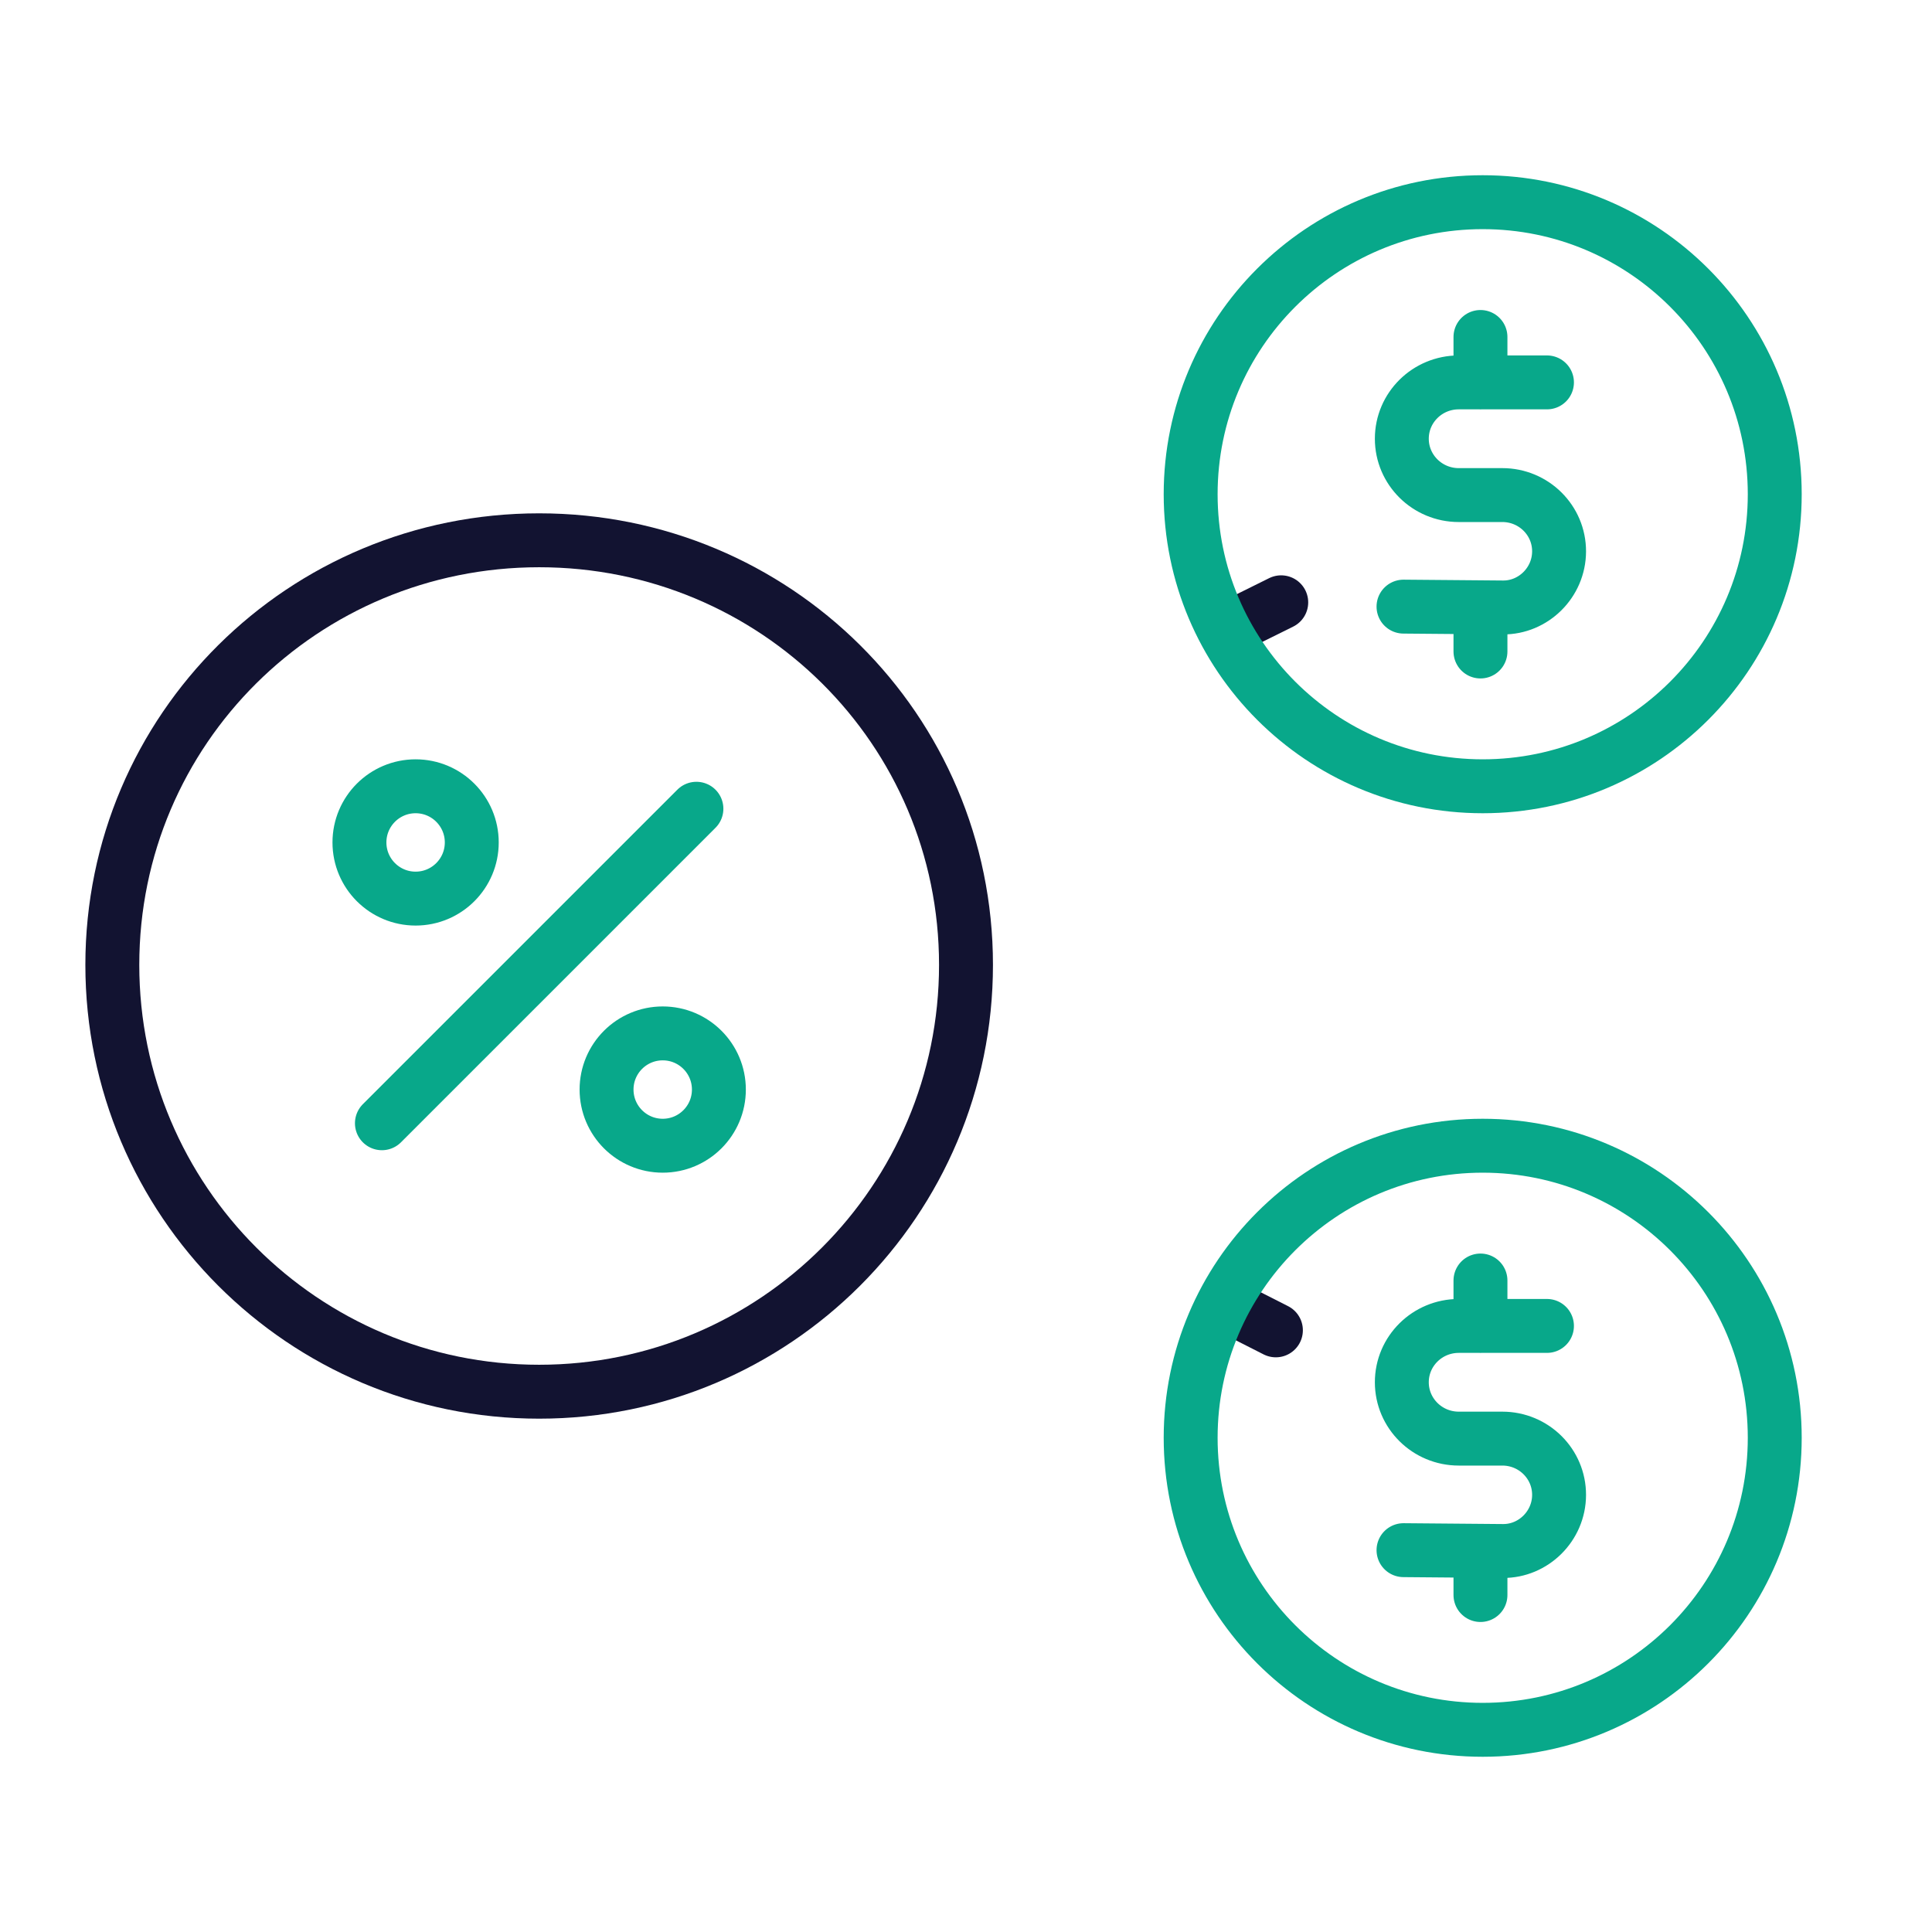
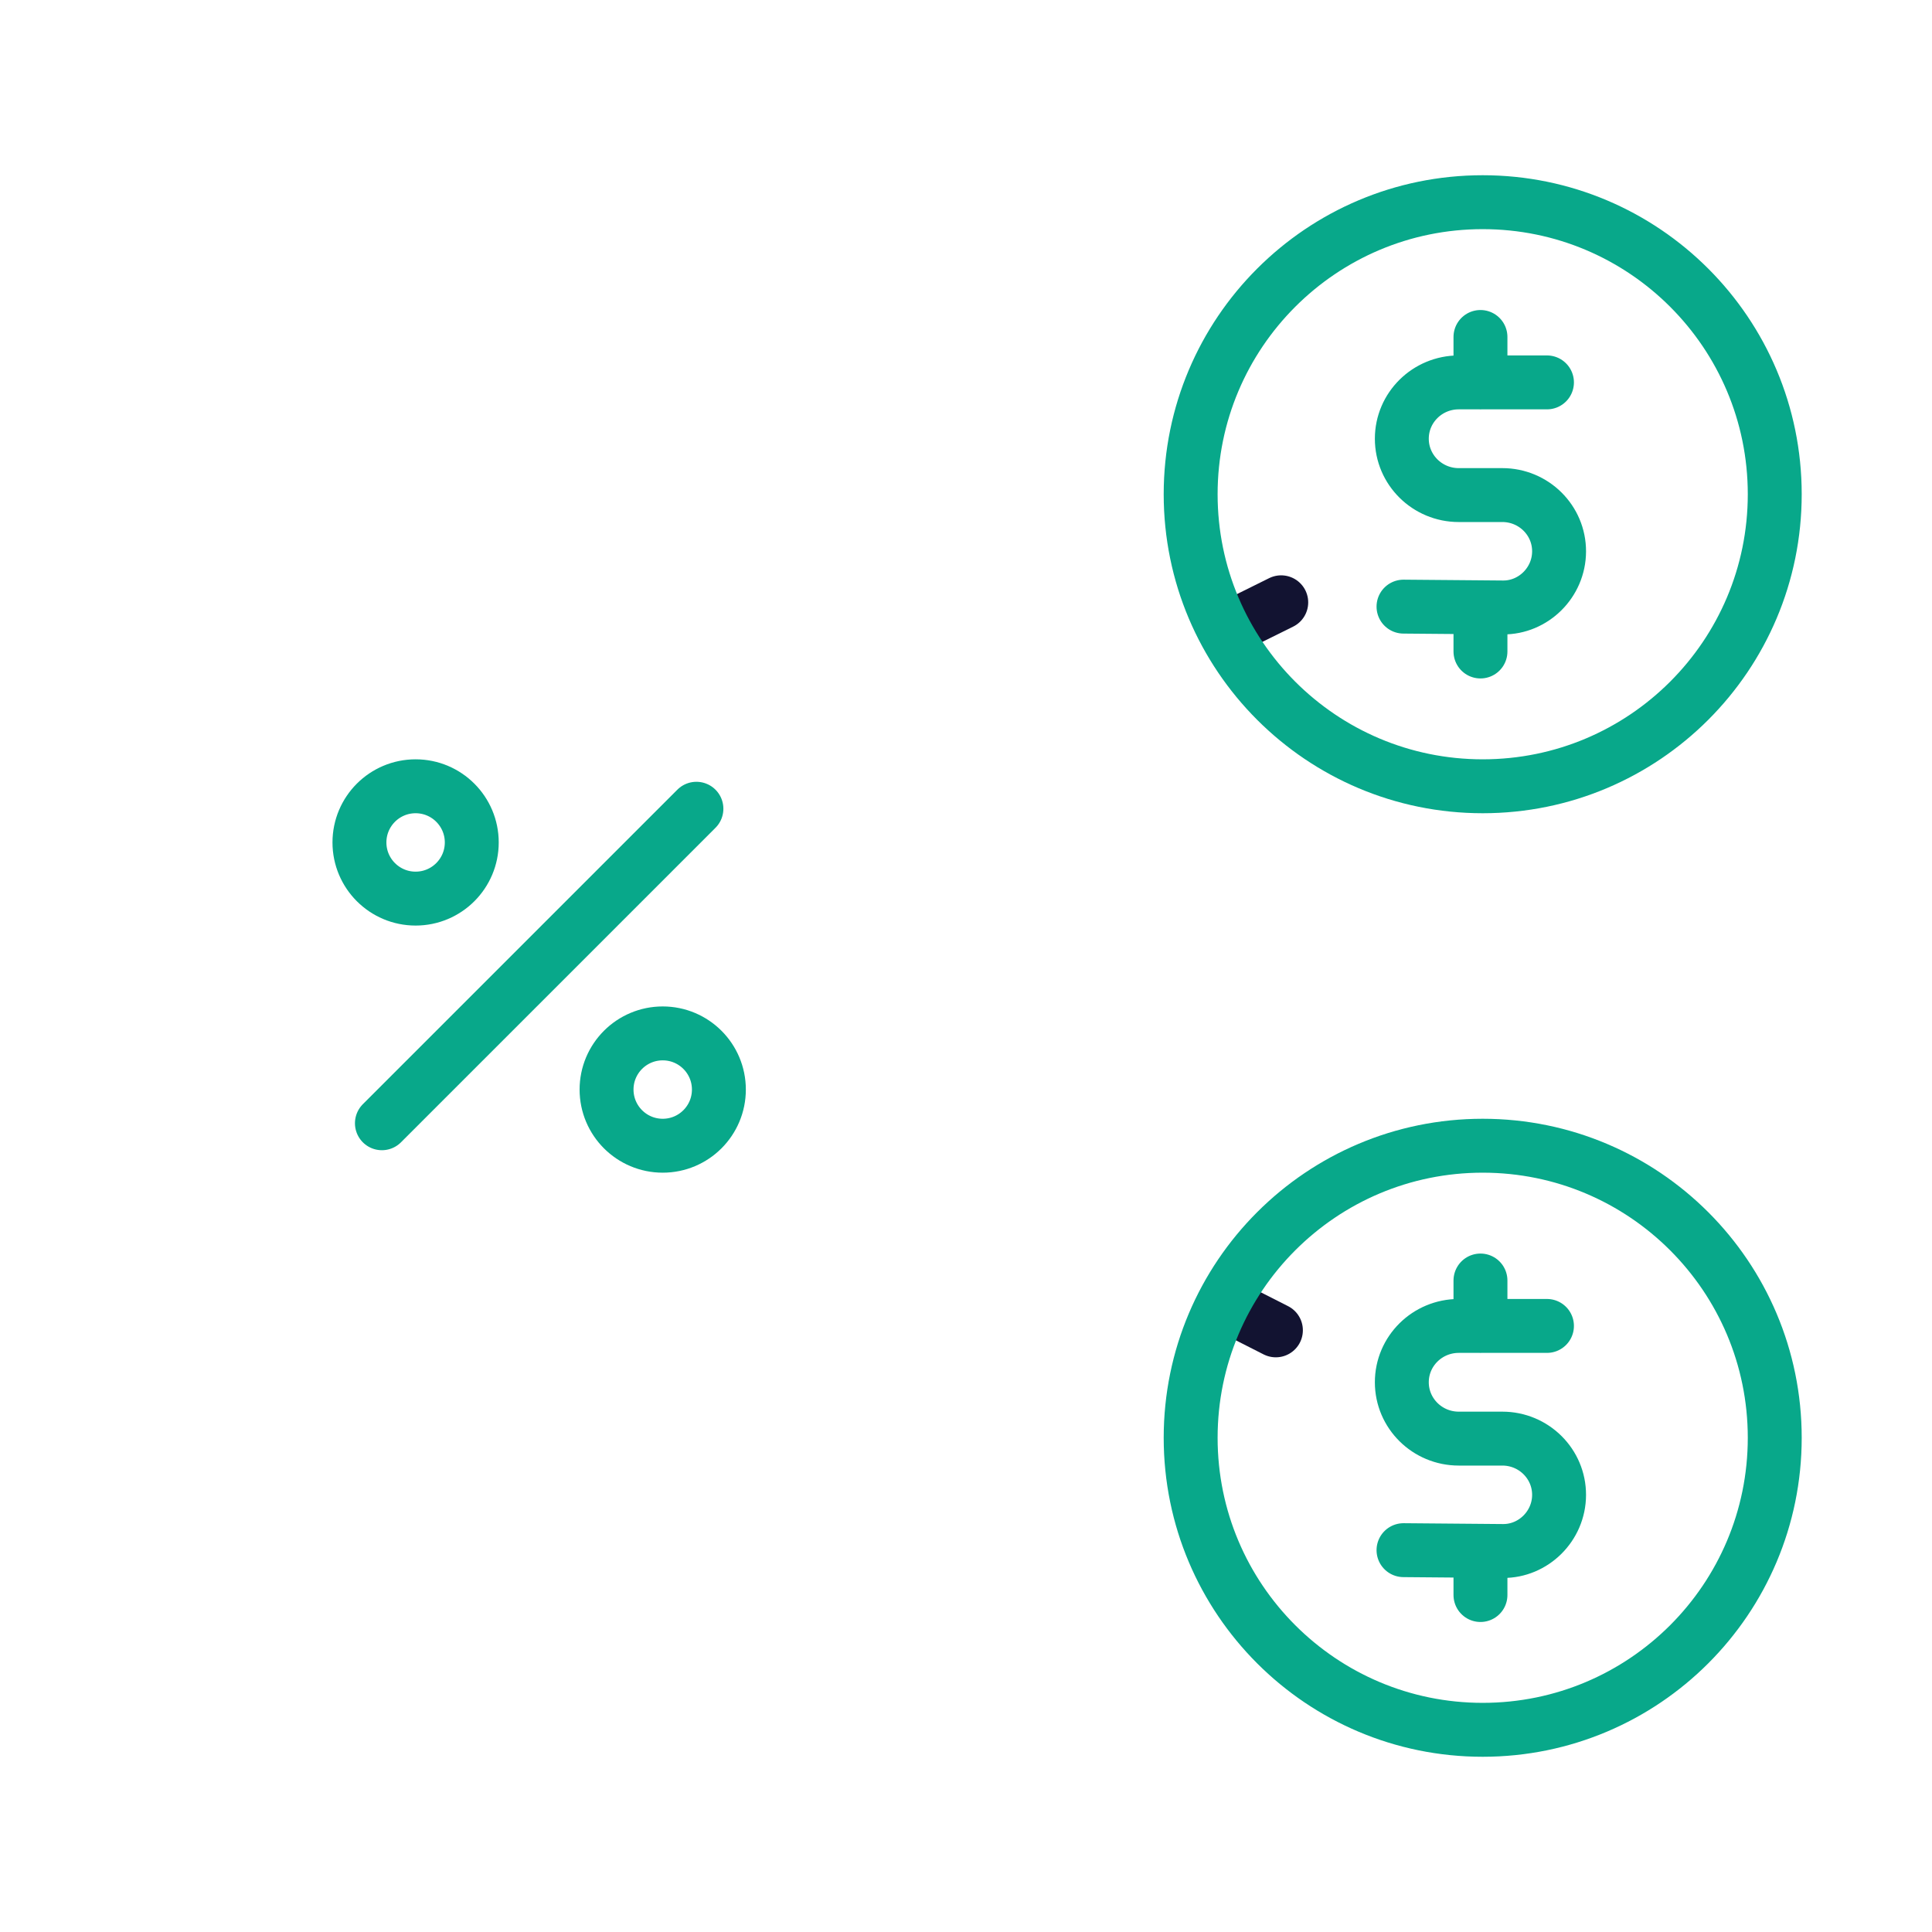
<svg xmlns="http://www.w3.org/2000/svg" xmlns:xlink="http://www.w3.org/1999/xlink" viewBox="0 0 430 430" width="430" height="430" preserveAspectRatio="xMidYMid meet" style="width: 100%; height: 100%; transform: translate3d(0px, 0px, 0px); content-visibility: visible;">
  <defs>
    <clipPath id="__lottie_element_4801">
      <rect width="430" height="430" x="0" y="0" />
    </clipPath>
    <clipPath id="__lottie_element_4803">
      <path d="M0,0 L430,0 L430,430 L0,430z" />
    </clipPath>
    <g id="__lottie_element_4810">
      <g transform="matrix(1,0,0,1,120,215)" opacity="1" style="display: block;">
        <g opacity="1" transform="matrix(1,0,0,1,210,105)">
          <path fill="rgb(255,0,0)" fill-opacity="1" d=" M65,0 C65,35.899 35.899,65 0,65 C-35.899,65 -65,35.899 -65,0 C-65,-35.899 -35.899,-65 0,-65 C35.899,-65 65,-35.899 65,0z" />
        </g>
        <g opacity="1" transform="matrix(1,0,0,1,210,-105)">
          <path fill="rgb(255,0,0)" fill-opacity="1" d=" M65,0 C65,35.899 35.899,65 0,65 C-35.899,65 -65,35.899 -65,0 C-65,-35.899 -35.899,-65 0,-65 C35.899,-65 65,-35.899 65,0z" />
        </g>
        <g opacity="1" transform="matrix(1,0,0,1,0,0)">
-           <path fill="rgb(255,0,0)" fill-opacity="1" d=" M0,94.75 C52.467,94.75 95,52.217 95,-0.25 C95,-52.717 52.467,-94.75 0,-94.75 C-52.467,-94.75 -95,-52.717 -95,-0.25 C-95,52.217 -52.467,94.75 0,94.75z" />
-         </g>
+           </g>
      </g>
    </g>
    <filter id="__lottie_element_4822" filterUnits="objectBoundingBox" x="0%" y="0%" width="100%" height="100%">
      <feComponentTransfer in="SourceGraphic">
        <feFuncA type="table" tableValues="1.0 0.0" />
      </feComponentTransfer>
    </filter>
    <mask id="__lottie_element_4810_2" mask-type="alpha">
      <g filter="url(#__lottie_element_4822)">
        <rect width="430" height="430" x="0" y="0" fill="#ffffff" opacity="0" />
        <use xlink:href="#__lottie_element_4810" />
      </g>
    </mask>
  </defs>
  <g clip-path="url(#__lottie_element_4801)">
    <g clip-path="url(#__lottie_element_4803)" transform="matrix(1,0,0,1,0,0)" opacity="1" style="display: block;">
      <g mask="url(#__lottie_element_4810_2)" style="display: block;">
        <g transform="matrix(1,0,0,1,235.334,287.672)" opacity="1">
          <g opacity="1" transform="matrix(1,0,0,1,0,0)">
            <path stroke-linecap="round" stroke-linejoin="round" fill-opacity="0" class="primary" stroke="rgb(18,19,49)" stroke-opacity="1" stroke-width="12.04" d=" M49.81,-153.601 C27.756,-142.672 1.744,-129.783 -23.048,-117.498 M48.622,8.402 C26.659,-2.747 0.756,-15.896 -23.933,-28.429" />
          </g>
        </g>
      </g>
      <g transform="matrix(1,0,0,1,330,110)" opacity="1" style="display: block;">
        <g opacity="1" transform="matrix(1,0,0,1,0,0)">
          <path stroke-linecap="round" stroke-linejoin="round" fill-opacity="0" class="secondary" stroke="rgb(8,168,138)" stroke-opacity="1" stroke-width="12" d=" M-0.497,-35 C-0.497,-35 -0.497,-24.885 -0.497,-24.885 M-0.497,25.158 C-0.497,25.158 -0.497,35 -0.497,35 M14.305,-24.892 C14.305,-24.892 -5.33,-24.892 -5.33,-24.892 C-12.327,-24.892 -18,-19.282 -18,-12.355 C-18,-5.428 -12.327,0.188 -5.33,0.188 C-5.33,0.188 4.369,0.188 4.369,0.188 C11.36,0.188 17.02,5.81 17,12.731 C16.98,19.665 11.268,25.255 4.5,25.203 C4.5,25.203 -17.626,25.015 -17.626,25.015 M65,0 C65,35.899 35.899,65 0,65 C-35.899,65 -65,35.899 -65,0 C-65,-35.899 -35.899,-65 0,-65 C35.899,-65 65,-35.899 65,0z" />
        </g>
      </g>
      <g transform="matrix(1,0,0,1,330,320)" opacity="1" style="display: block;">
        <g opacity="1" transform="matrix(1,0,0,1,0,0)">
          <path stroke-linecap="round" stroke-linejoin="round" fill-opacity="0" class="secondary" stroke="rgb(8,168,138)" stroke-opacity="1" stroke-width="12" d=" M-0.497,-35 C-0.497,-35 -0.497,-24.885 -0.497,-24.885 M-0.497,25.158 C-0.497,25.158 -0.497,35 -0.497,35 M14.305,-24.892 C14.305,-24.892 -5.33,-24.892 -5.33,-24.892 C-12.327,-24.892 -18,-19.282 -18,-12.355 C-18,-5.428 -12.327,0.188 -5.33,0.188 C-5.33,0.188 4.369,0.188 4.369,0.188 C11.36,0.188 17.02,5.81 17,12.731 C16.98,19.665 11.268,25.255 4.5,25.203 C4.5,25.203 -17.626,25.015 -17.626,25.015 M65,0 C65,35.899 35.899,65 0,65 C-35.899,65 -65,35.899 -65,0 C-65,-35.899 -35.899,-65 0,-65 C35.899,-65 65,-35.899 65,0z" />
        </g>
      </g>
      <g transform="matrix(1,0,0,1,120,215)" opacity="1" style="display: block;">
        <g opacity="1" transform="matrix(1,0,0,1,0,0)">
          <path stroke-linecap="round" stroke-linejoin="round" fill-opacity="0" class="secondary" stroke="rgb(8,168,138)" stroke-opacity="1" stroke-width="12" d=" M-35,35 C-35,35 35,-35 35,-35 M-15,-27.5 C-15,-20.596 -20.596,-15 -27.5,-15 C-34.404,-15 -40,-20.596 -40,-27.5 C-40,-34.404 -34.404,-40 -27.5,-40 C-20.596,-40 -15,-34.404 -15,-27.5z M40,27.5 C40,34.404 34.404,40 27.5,40 C20.596,40 15,34.404 15,27.5 C15,20.596 20.596,15 27.5,15 C34.404,15 40,20.596 40,27.5z" />
        </g>
        <g opacity="1" transform="matrix(1,0,0,1,0,0)">
-           <path stroke-linecap="round" stroke-linejoin="round" fill-opacity="0" class="primary" stroke="rgb(18,19,49)" stroke-opacity="1" stroke-width="12" d=" M0,94.75 C52.467,94.75 95,52.217 95,-0.25 C95,-52.717 52.467,-94.75 0,-94.75 C-52.467,-94.75 -95,-52.717 -95,-0.25 C-95,52.217 -52.467,94.75 0,94.75z" />
-         </g>
+           </g>
      </g>
    </g>
  </g>
</svg>